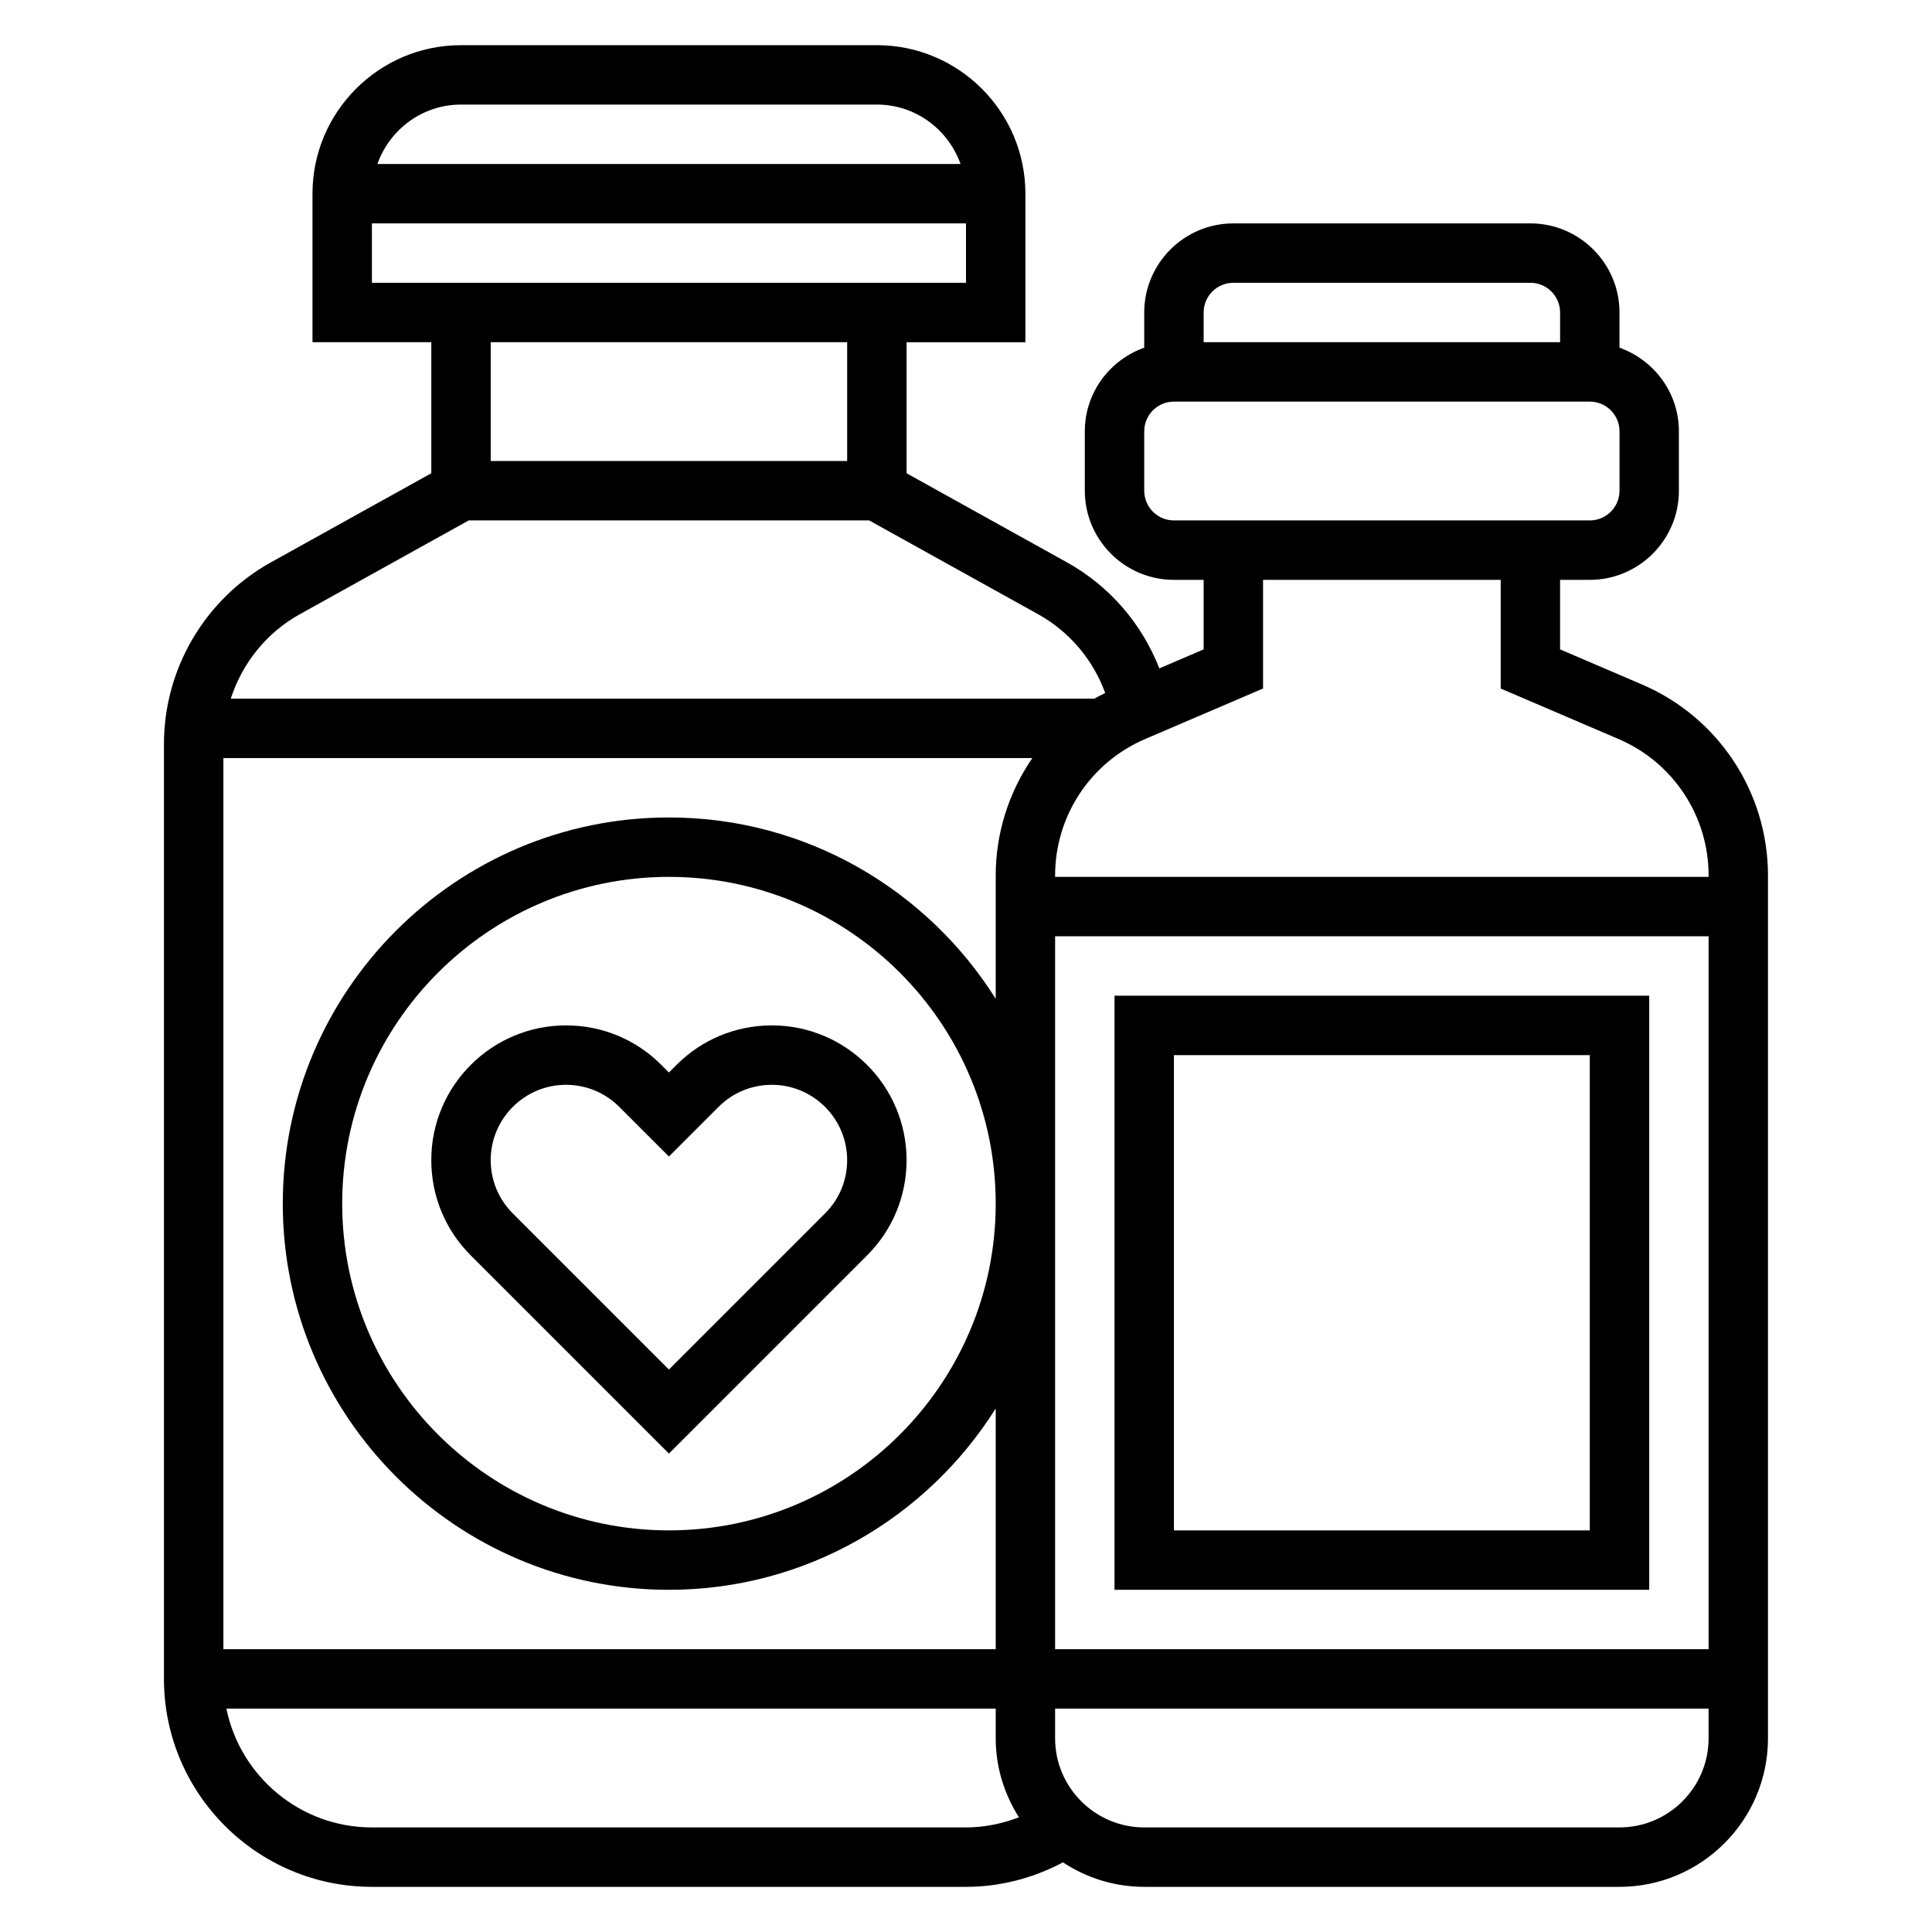
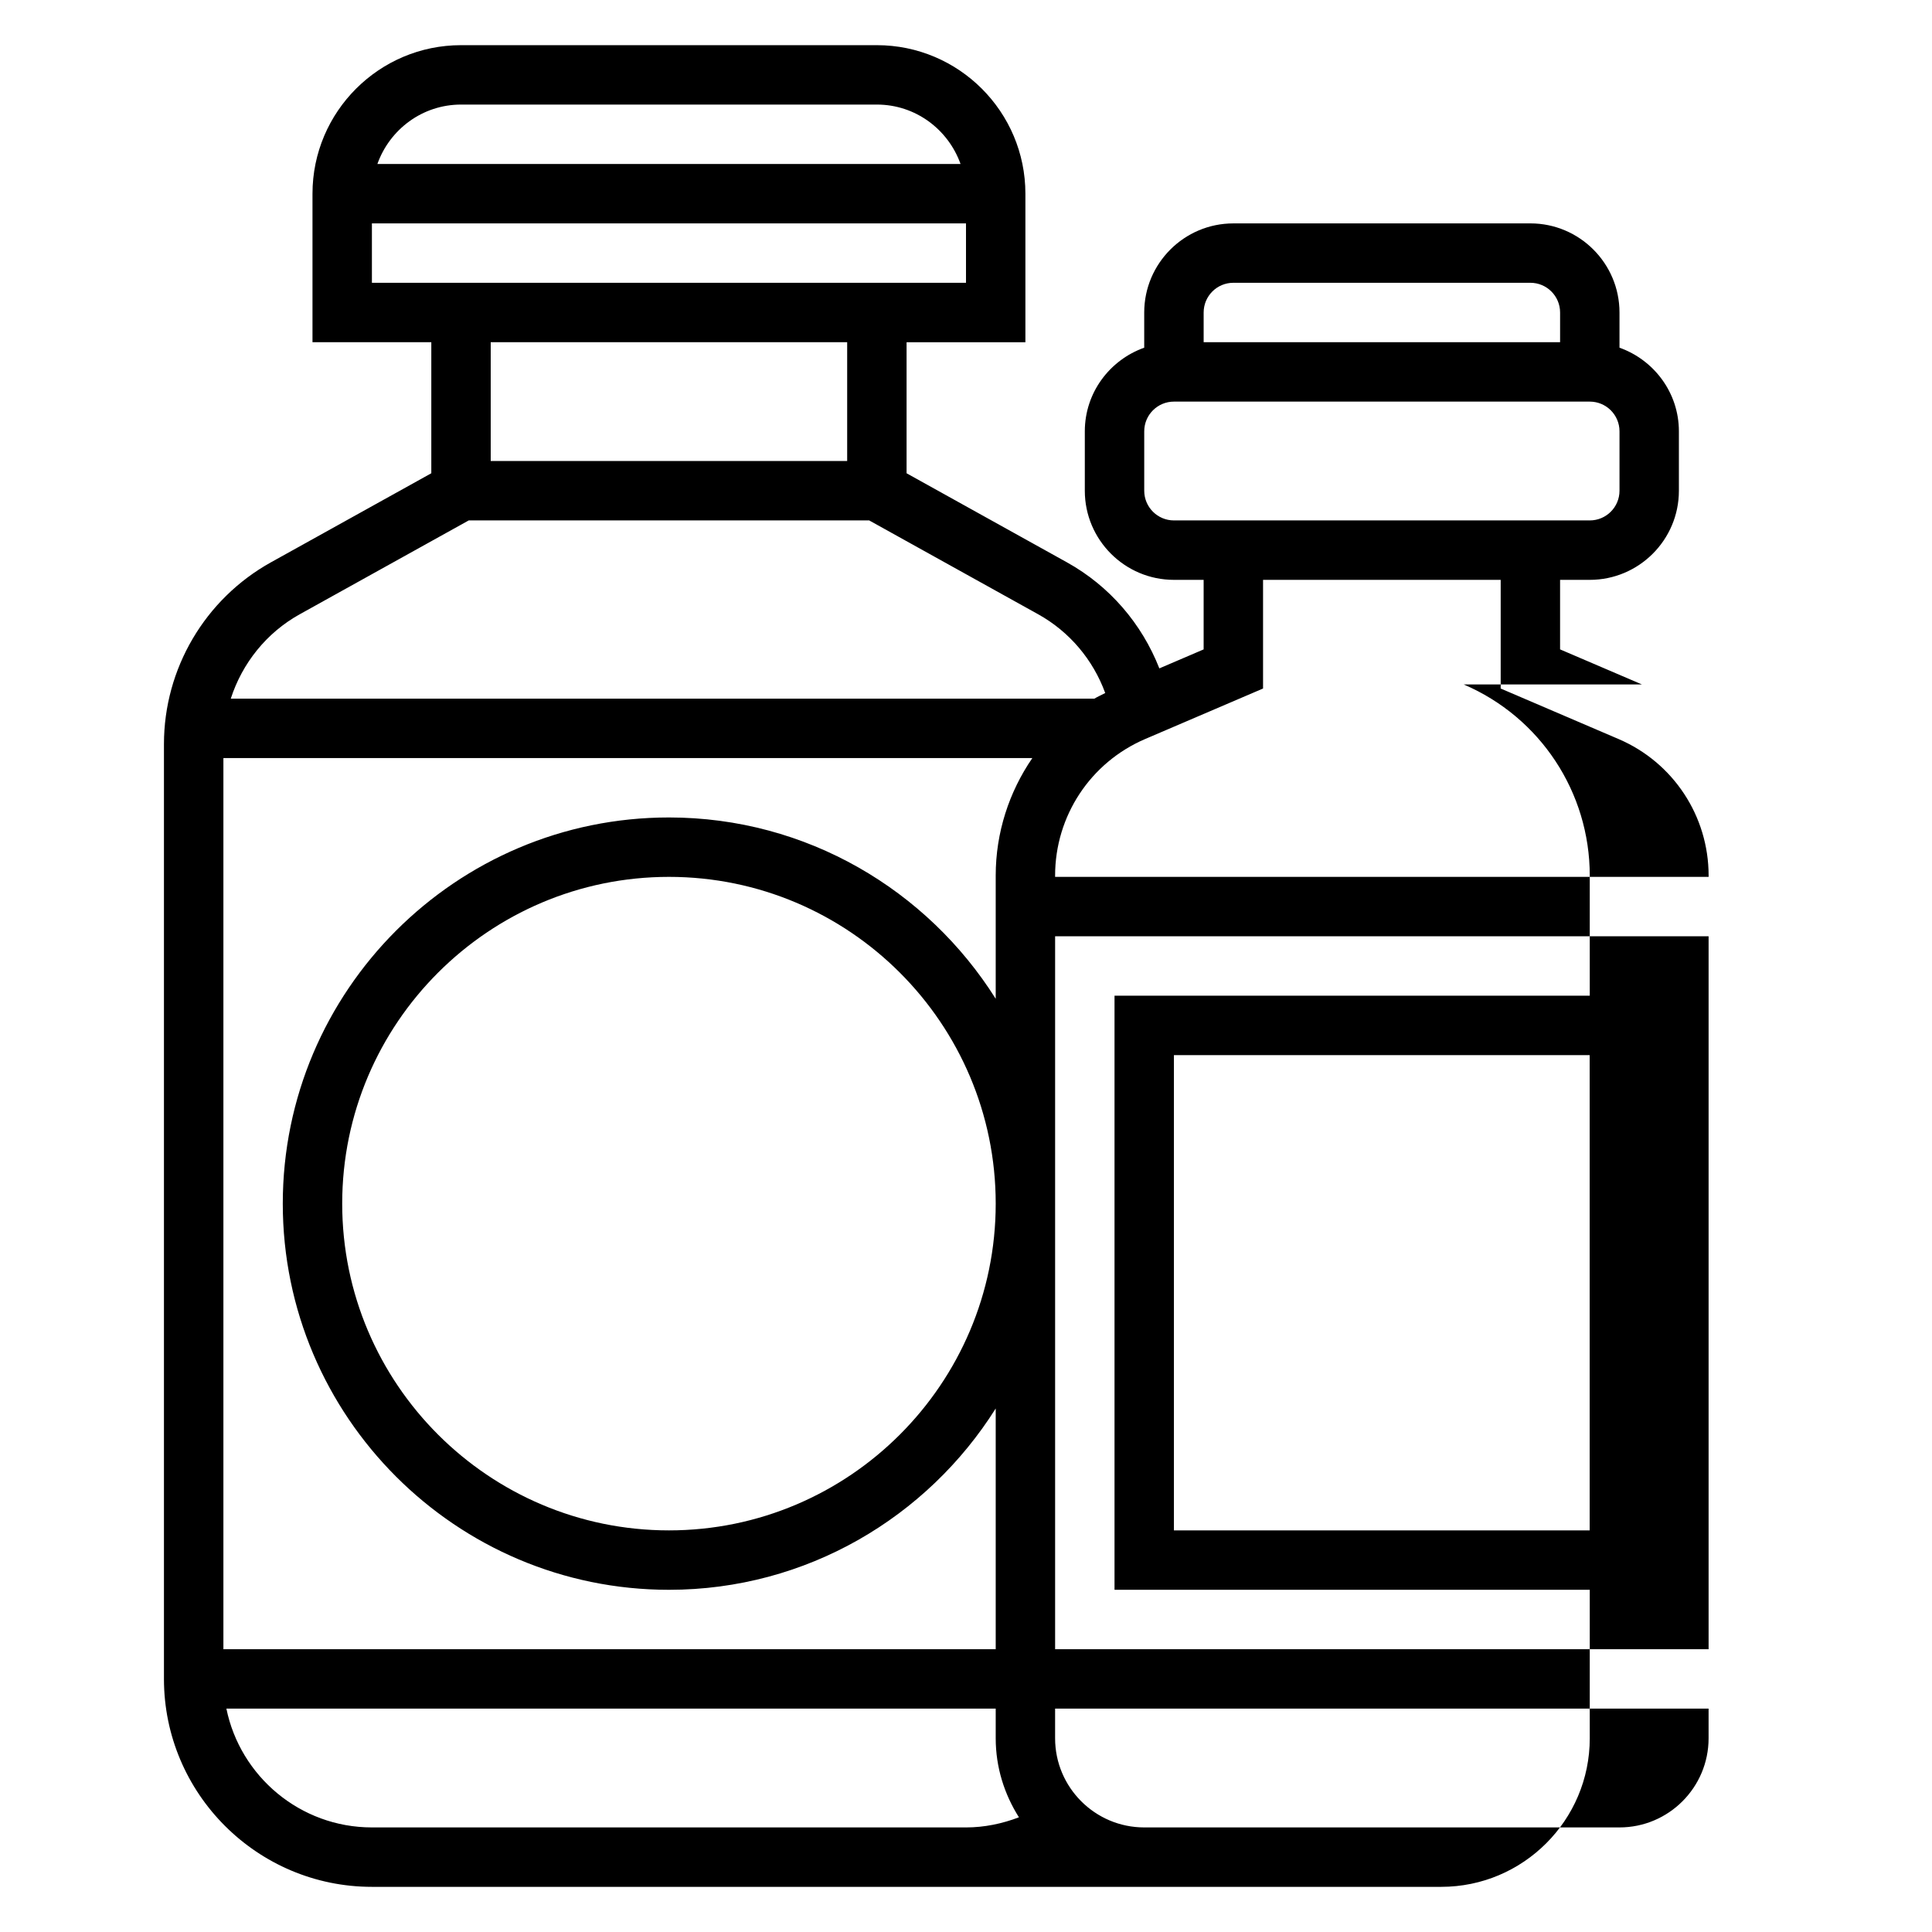
<svg xmlns="http://www.w3.org/2000/svg" fill="#000000" width="800px" height="800px" version="1.1" viewBox="144 144 512 512">
  <g>
-     <path d="m348.55 415.74c-9.539 0-18.508 3.715-25.246 10.453l-2.031 2.031-2.031-2.031c-6.738-6.738-15.703-10.453-25.246-10.453-19.688 0-35.699 16.012-35.699 35.699 0 9.539 3.715 18.508 10.453 25.246l52.523 52.523 52.523-52.523c6.738-6.738 10.453-15.703 10.453-25.246 0-19.688-16.012-35.699-35.699-35.699zm14.113 49.816-41.391 41.391-41.391-41.391c-3.762-3.766-5.84-8.777-5.84-14.117 0-10.996 8.957-19.953 19.953-19.953 5.336 0 10.344 2.078 14.113 5.84l13.164 13.16 13.16-13.16c3.766-3.762 8.781-5.84 14.117-5.84 10.996 0 19.957 8.957 19.957 19.953 0 5.34-2.078 10.352-5.844 14.117z" />
-     <path d="m579.14 325.39-21.703-9.297v-18.426h7.871c13.02 0 23.617-10.598 23.617-23.617v-15.742c0-10.25-6.606-18.91-15.742-22.168v-9.324c0-13.02-10.598-23.617-23.617-23.617l-78.719 0.004c-13.02 0-23.617 10.598-23.617 23.617v9.32c-9.141 3.258-15.742 11.918-15.742 22.168v15.742c0 13.02 10.598 23.617 23.617 23.617h7.871v18.43l-11.738 5.031c-4.637-11.832-13.18-21.82-24.473-28.094l-42.512-23.613v-34.73h31.488v-39.363c0-21.703-17.656-39.359-39.359-39.359h-110.21c-21.703 0-39.359 17.656-39.359 39.359v39.359h31.488v34.73l-42.508 23.609c-17.48 9.723-28.344 28.176-28.344 48.172v247.73c0 30.379 24.727 55.105 55.105 55.105h157.44c9.055 0 17.797-2.297 25.703-6.488 6.191 4.078 13.578 6.488 21.527 6.488h125.95c21.703 0 39.359-17.656 39.359-39.359v-228.64c0-22.07-13.105-41.949-33.402-50.648zm-108.29-106.45h78.719c4.344 0 7.871 3.527 7.871 7.871v7.871l-94.461 0.004v-7.871c0-4.348 3.523-7.875 7.871-7.875zm-23.617 55.105v-15.742c0-4.344 3.527-7.871 7.871-7.871h110.21c4.344 0 7.871 3.527 7.871 7.871v15.742c0 4.344-3.527 7.871-7.871 7.871h-110.21c-4.344 0-7.871-3.527-7.871-7.871zm31.488 52.418v-28.801h62.977v28.805l31.25 13.391c14.492 6.211 23.852 20.414 23.852 36.18l0.004 0.344h-173.19v-0.348c0-15.77 9.359-29.969 23.852-36.18zm-61.141 18.43c-6.164 8.988-9.707 19.75-9.707 31.141v32.652c-18.129-28.801-50.121-48.051-86.594-48.051-56.426 0-102.34 45.91-102.34 102.34 0 56.426 45.91 102.34 102.34 102.34 36.473 0 68.465-19.246 86.594-48.051v63.797h-204.67v-236.16zm-9.707 118.08c0 47.742-38.848 86.594-86.594 86.594-47.742 0-86.594-38.848-86.594-86.594 0-47.742 38.848-86.594 86.594-86.594s86.594 38.848 86.594 86.594zm15.742-70.852h173.18v188.93h-173.18zm-157.44-220.41h110.21c10.25 0 18.91 6.606 22.168 15.742h-154.54c3.258-9.141 11.918-15.742 22.168-15.742zm-23.617 31.488h157.44v15.742h-157.44zm125.95 31.488v31.488h-94.465v-31.488zm-145.07 72.098 44.777-24.867h106.13l44.777 24.867c8.32 4.621 14.555 12.066 17.773 20.875-0.945 0.512-1.961 0.93-2.875 1.488h-228.86c3.023-9.359 9.426-17.441 18.273-22.363zm19.121 321.5c-19.004 0-34.906-13.547-38.566-31.488h203.88v7.871c0 7.707 2.305 14.855 6.156 20.934-4.457 1.699-9.172 2.684-14.027 2.684zm330.62 0h-125.95c-13.02 0-23.617-10.598-23.617-23.617v-7.871h173.18v7.871c0.004 13.02-10.594 23.617-23.613 23.617z" />
+     <path d="m579.14 325.39-21.703-9.297v-18.426h7.871c13.02 0 23.617-10.598 23.617-23.617v-15.742c0-10.25-6.606-18.91-15.742-22.168v-9.324c0-13.02-10.598-23.617-23.617-23.617l-78.719 0.004c-13.02 0-23.617 10.598-23.617 23.617v9.32c-9.141 3.258-15.742 11.918-15.742 22.168v15.742c0 13.02 10.598 23.617 23.617 23.617h7.871v18.43l-11.738 5.031c-4.637-11.832-13.18-21.82-24.473-28.094l-42.512-23.613v-34.73h31.488v-39.363c0-21.703-17.656-39.359-39.359-39.359h-110.21c-21.703 0-39.359 17.656-39.359 39.359v39.359h31.488v34.73l-42.508 23.609c-17.48 9.723-28.344 28.176-28.344 48.172v247.73c0 30.379 24.727 55.105 55.105 55.105h157.44h125.95c21.703 0 39.359-17.656 39.359-39.359v-228.64c0-22.07-13.105-41.949-33.402-50.648zm-108.29-106.45h78.719c4.344 0 7.871 3.527 7.871 7.871v7.871l-94.461 0.004v-7.871c0-4.348 3.523-7.875 7.871-7.875zm-23.617 55.105v-15.742c0-4.344 3.527-7.871 7.871-7.871h110.21c4.344 0 7.871 3.527 7.871 7.871v15.742c0 4.344-3.527 7.871-7.871 7.871h-110.21c-4.344 0-7.871-3.527-7.871-7.871zm31.488 52.418v-28.801h62.977v28.805l31.25 13.391c14.492 6.211 23.852 20.414 23.852 36.18l0.004 0.344h-173.19v-0.348c0-15.77 9.359-29.969 23.852-36.18zm-61.141 18.43c-6.164 8.988-9.707 19.75-9.707 31.141v32.652c-18.129-28.801-50.121-48.051-86.594-48.051-56.426 0-102.34 45.91-102.34 102.34 0 56.426 45.91 102.34 102.34 102.34 36.473 0 68.465-19.246 86.594-48.051v63.797h-204.67v-236.16zm-9.707 118.08c0 47.742-38.848 86.594-86.594 86.594-47.742 0-86.594-38.848-86.594-86.594 0-47.742 38.848-86.594 86.594-86.594s86.594 38.848 86.594 86.594zm15.742-70.852h173.18v188.93h-173.18zm-157.44-220.41h110.21c10.25 0 18.91 6.606 22.168 15.742h-154.54c3.258-9.141 11.918-15.742 22.168-15.742zm-23.617 31.488h157.44v15.742h-157.44zm125.95 31.488v31.488h-94.465v-31.488zm-145.07 72.098 44.777-24.867h106.13l44.777 24.867c8.32 4.621 14.555 12.066 17.773 20.875-0.945 0.512-1.961 0.93-2.875 1.488h-228.86c3.023-9.359 9.426-17.441 18.273-22.363zm19.121 321.5c-19.004 0-34.906-13.547-38.566-31.488h203.88v7.871c0 7.707 2.305 14.855 6.156 20.934-4.457 1.699-9.172 2.684-14.027 2.684zm330.62 0h-125.95c-13.02 0-23.617-10.598-23.617-23.617v-7.871h173.18v7.871c0.004 13.02-10.594 23.617-23.613 23.617z" />
    <path d="m439.36 407.87v157.44h141.7v-157.44zm125.95 141.7h-110.21v-125.95h110.21z" />
  </g>
</svg>